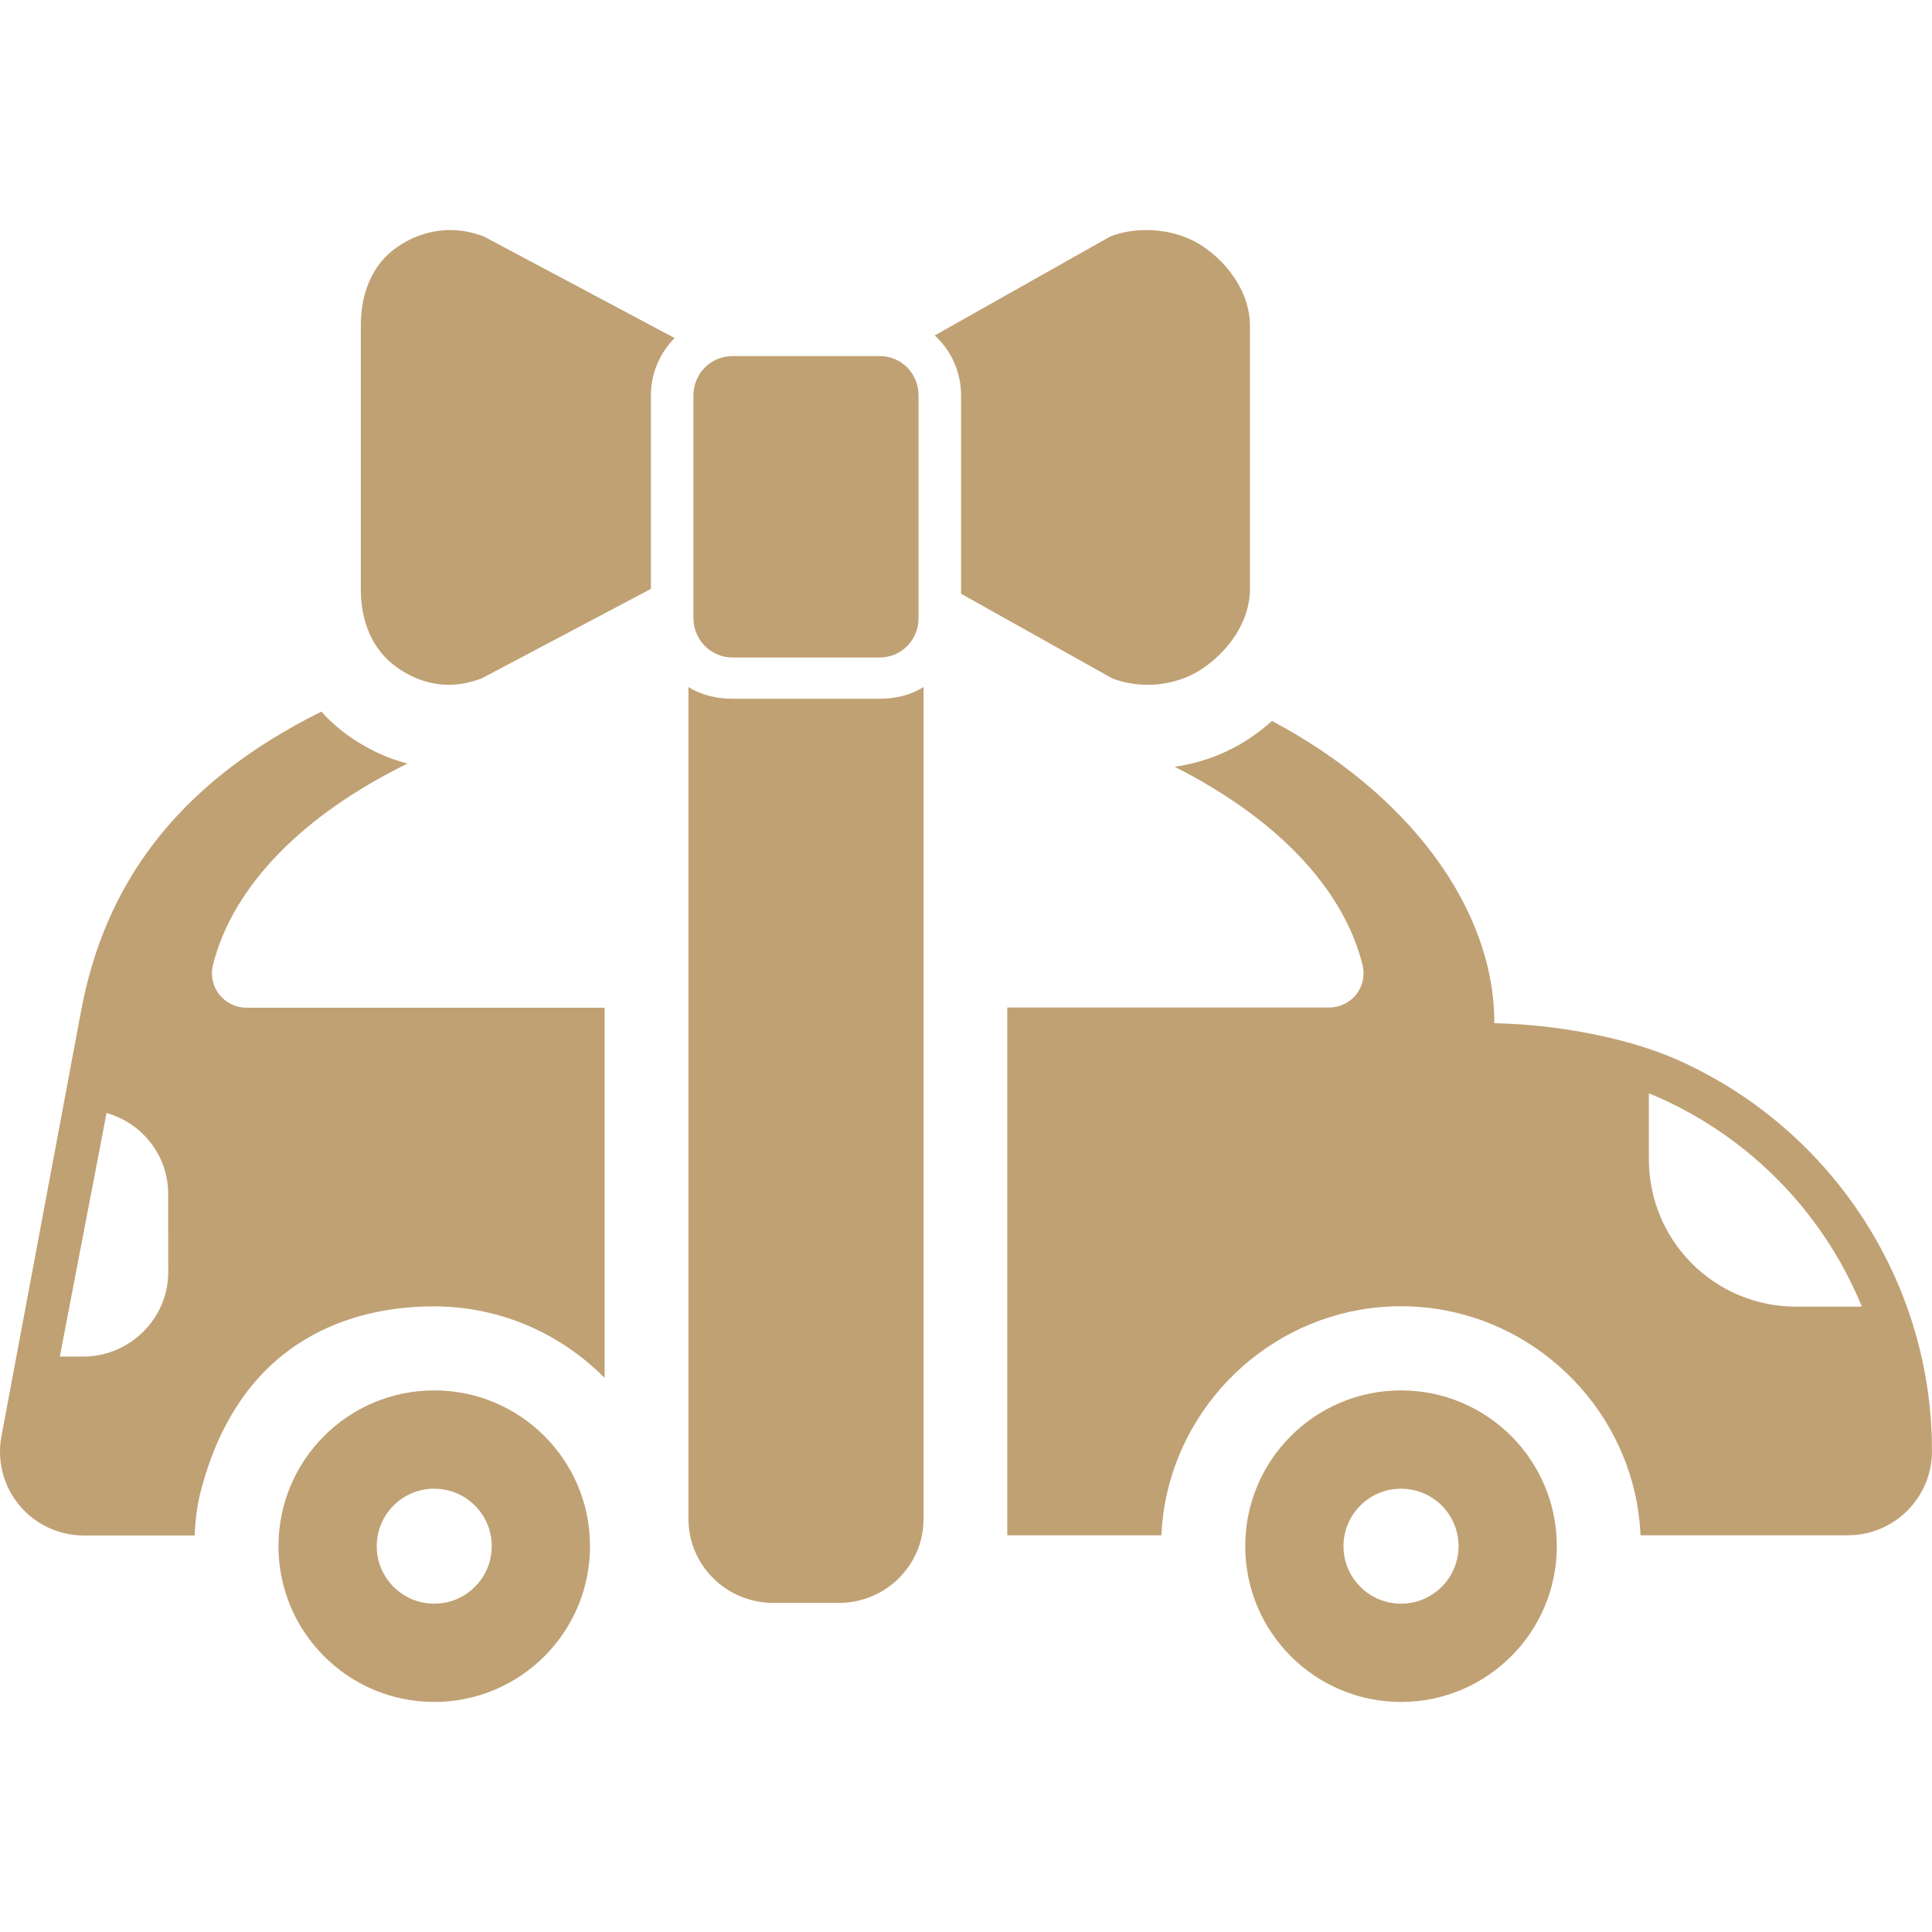
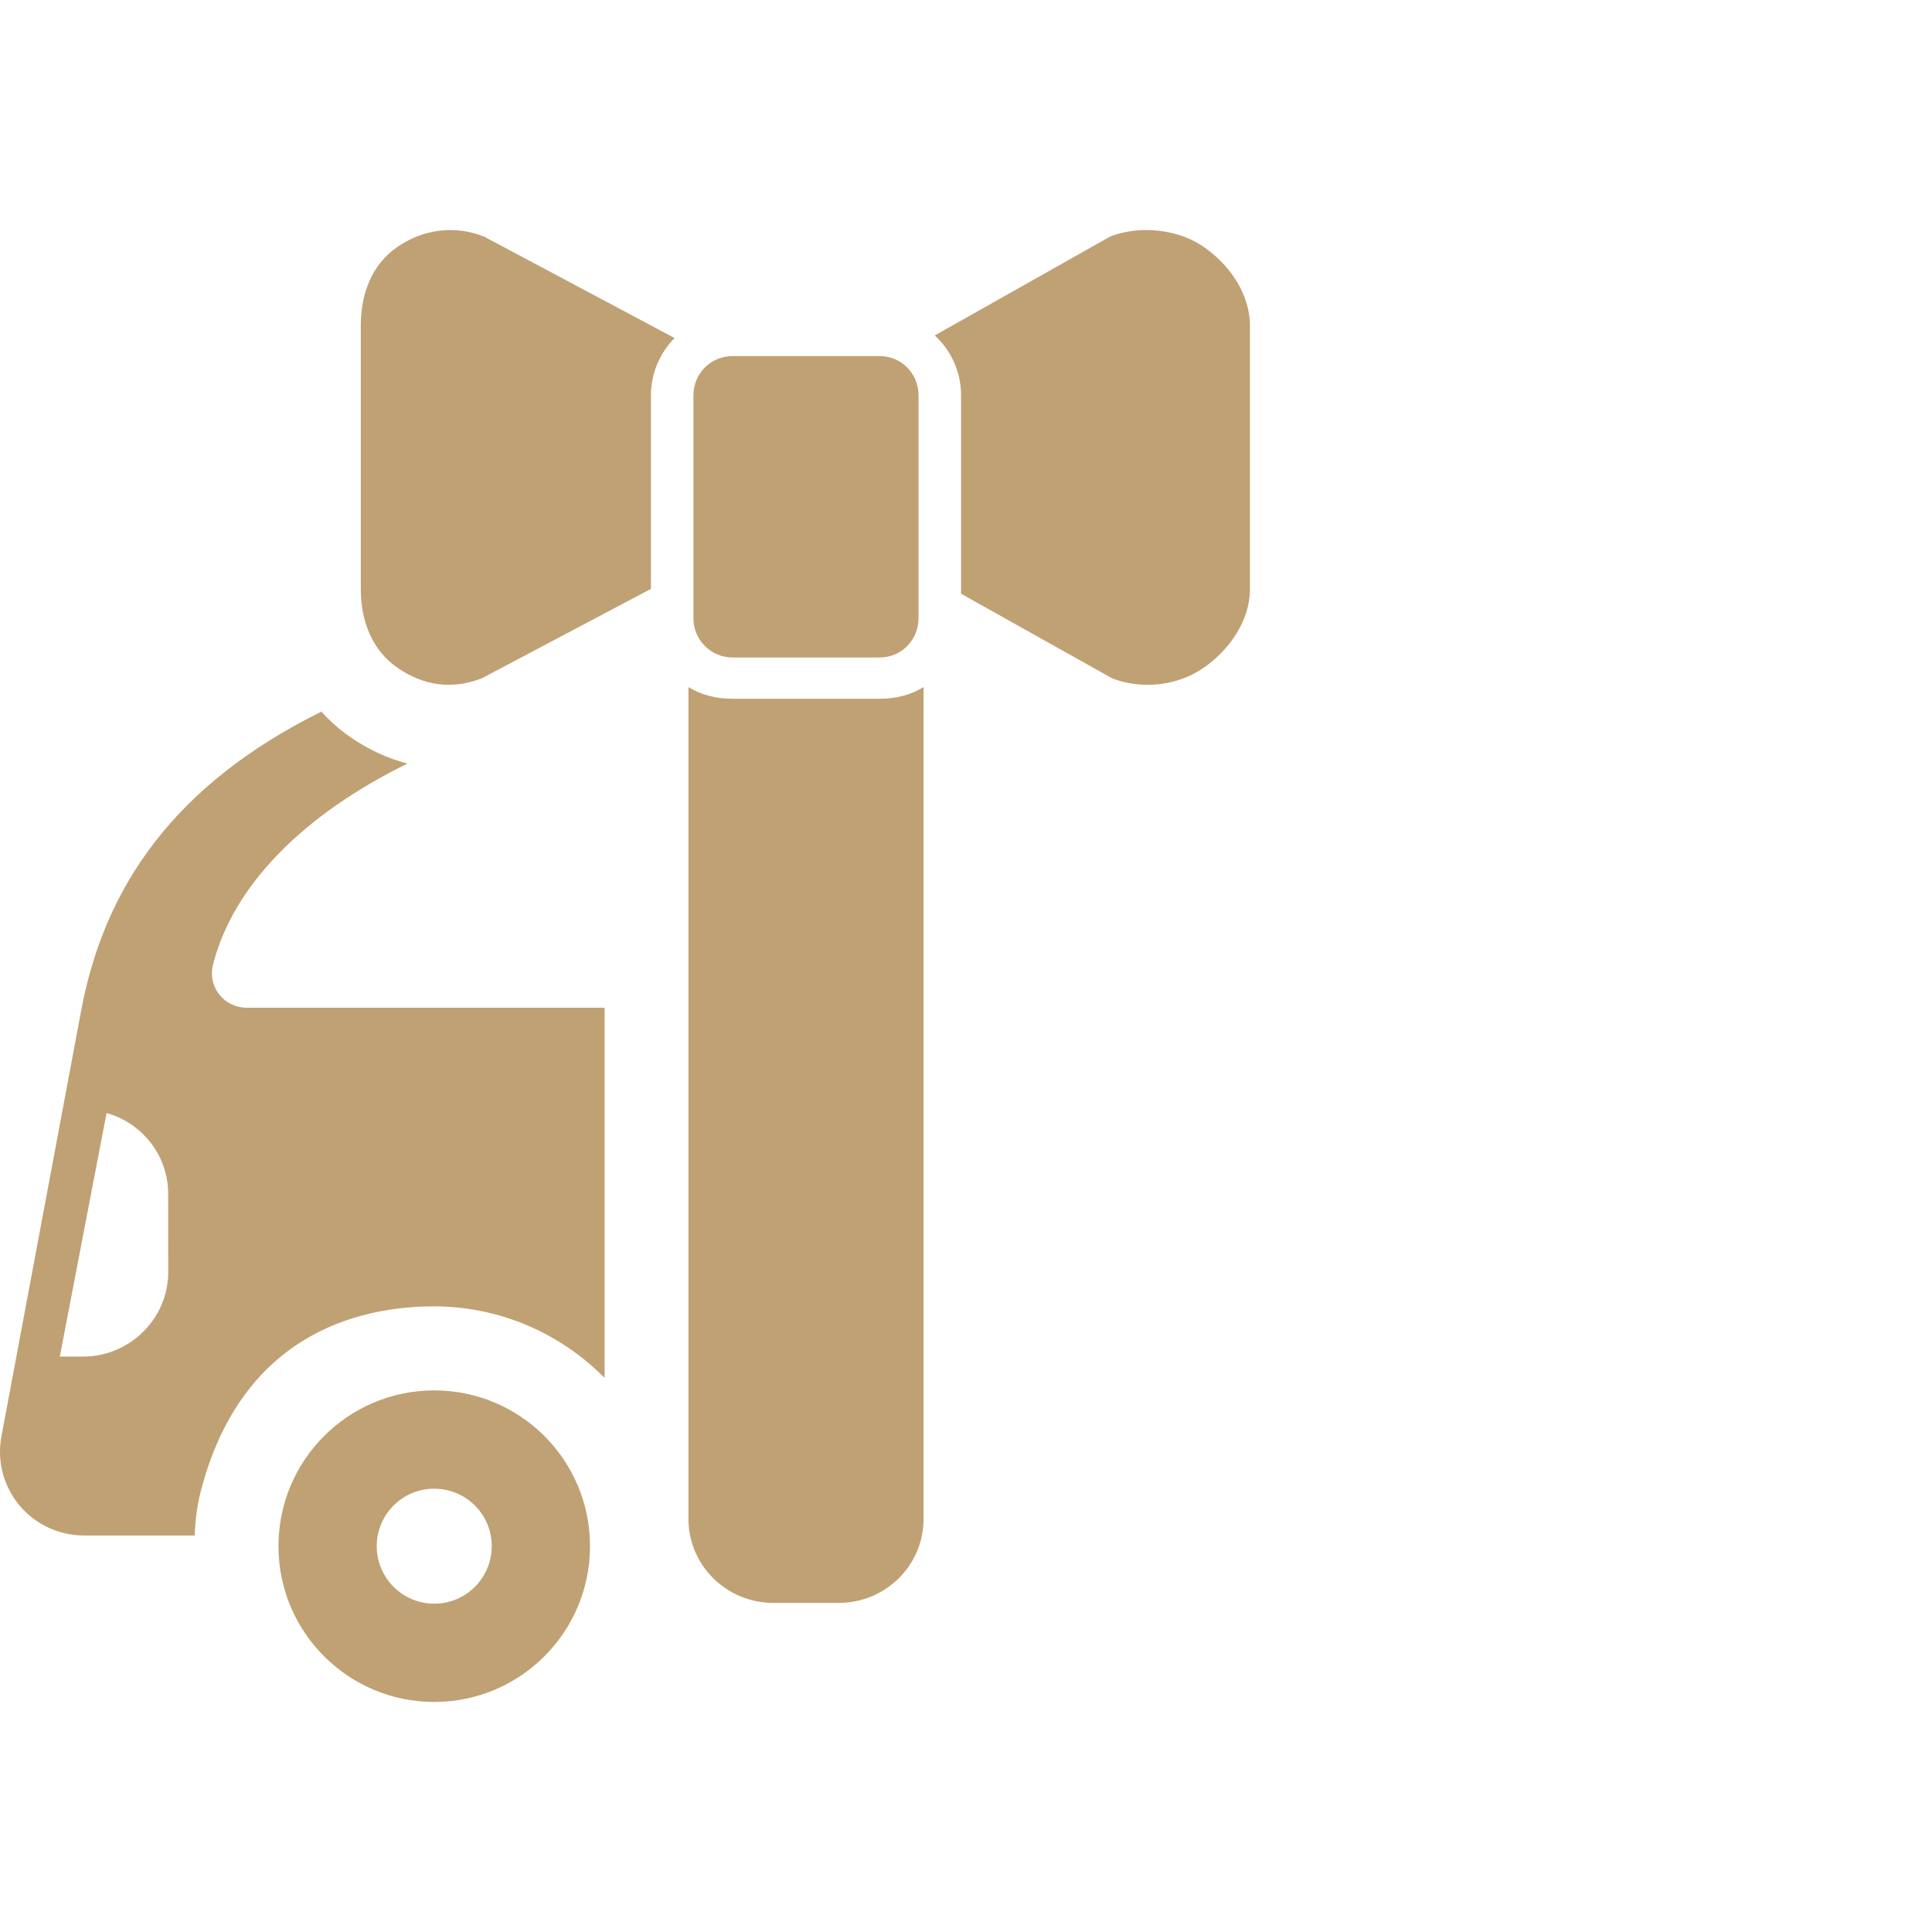
<svg xmlns="http://www.w3.org/2000/svg" version="1.1" id="Capa_1" x="0px" y="0px" width="45.928px" height="45.928px" viewBox="0 0 45.928 45.928" enable-background="new 0 0 45.928 45.928" xml:space="preserve">
  <g>
    <g>
      <path fill="#C0A174" d="M5.211,23.64c-0.155-0.198-0.21-0.457-0.149-0.7c0.478-1.903,2.171-3.585,4.624-4.788    c-0.466-0.121-0.915-0.327-1.341-0.618c-0.263-0.181-0.499-0.387-0.705-0.617c-3.504,1.737-5.169,4.176-5.715,7.13    C1.76,24.938,0.036,34.135,0.036,34.135c-0.113,0.587,0.042,1.187,0.422,1.646c0.38,0.46,0.945,0.721,1.542,0.721h2.626    c0.015-0.327,0.056-0.688,0.132-0.994c0.938-3.734,3.695-4.455,5.562-4.453c1.587,0.004,3.013,0.652,4.053,1.701v-8.8H5.856    C5.604,23.954,5.367,23.838,5.211,23.64z M3.999,30.244c0,1.104-0.916,2.005-2.021,2.005H1.422l1.111-5.789l0.008,0.001    c0.836,0.238,1.457,1.004,1.457,1.917L3.999,30.244L3.999,30.244z" />
-       <path fill="#C0A174" d="M45.336,31.074c-0.937-2.612-2.904-4.729-5.417-5.861c-1.227-0.553-2.94-0.862-4.396-0.889    c0-0.002,0-0.007,0-0.011c0-2.721-2.029-5.444-5.285-7.174c-0.155,0.14-0.323,0.271-0.504,0.393    c-0.528,0.362-1.155,0.601-1.81,0.696c2.368,1.196,4,2.847,4.466,4.708c0.062,0.243,0.006,0.504-0.147,0.702    c-0.155,0.197-0.394,0.313-0.646,0.313h-7.652v12.546h3.664c0.016-0.327,0.061-0.688,0.133-0.994    c0.57-2.525,2.849-4.451,5.562-4.451c2.713,0,4.992,1.924,5.563,4.451c0.072,0.309,0.117,0.667,0.133,0.994h4.927    c1.104,0,2-0.895,2-1.998C45.93,33.298,45.719,32.147,45.336,31.074z M42.702,31.062c-1.944,0-3.505-1.563-3.505-3.51v-1.562    c2.288,0.937,4.131,2.783,5.063,5.072H42.702z" />
      <path fill="#C0A174" d="M10.322,33.053c-2.045,0-3.702,1.657-3.702,3.703c0,2.044,1.657,3.703,3.702,3.703    c2.047,0,3.704-1.659,3.704-3.703C14.026,34.71,12.368,33.053,10.322,33.053z M10.322,38.123c-0.755,0-1.366-0.613-1.366-1.367    c0-0.755,0.611-1.366,1.366-1.366c0.757,0,1.368,0.611,1.368,1.366C11.69,37.51,11.078,38.123,10.322,38.123z" />
-       <path fill="#C0A174" d="M33.305,33.053c-2.045,0-3.703,1.657-3.703,3.703c0,2.044,1.658,3.703,3.703,3.703    c2.047,0,3.704-1.659,3.704-3.703C37.009,34.71,35.352,33.053,33.305,33.053z M33.305,38.123c-0.755,0-1.367-0.613-1.367-1.367    c0-0.755,0.612-1.366,1.367-1.366c0.756,0,1.368,0.611,1.368,1.366C34.673,37.51,34.061,38.123,33.305,38.123z" />
      <path fill="#C0A174" d="M17.415,16.611c-0.381,0-0.751-0.089-1.049-0.279V36.11c0,1.104,0.908,1.994,2.013,1.994h1.566    c1.104,0,2.01-0.89,2.01-1.994V16.332c-0.297,0.19-0.664,0.279-1.044,0.279H17.415z" />
      <path fill="#C0A174" d="M26.438,16.125c0.266,0.104,0.555,0.154,0.842,0.154c0.472,0,0.939-0.135,1.322-0.397    c0.619-0.423,1.112-1.124,1.112-1.876V7.741c0-0.751-0.485-1.452-1.104-1.875c-0.383-0.263-0.875-0.397-1.36-0.397    c-0.299,0-0.595,0.051-0.859,0.154l-4.17,2.351c0.386,0.354,0.626,0.864,0.626,1.429v4.712L26.438,16.125z" />
      <path fill="#C0A174" d="M10.705,5.469c-0.434,0-0.87,0.135-1.253,0.397C8.833,6.289,8.577,6.99,8.577,7.741v6.265    c0,0.752,0.264,1.453,0.883,1.876c0.383,0.263,0.792,0.397,1.208,0.397c0.256,0,0.521-0.051,0.786-0.154l4.02-2.126V9.402    c0-0.532,0.215-1.016,0.563-1.366l-4.532-2.413C11.24,5.52,10.971,5.469,10.705,5.469z" />
      <path fill="#C0A174" d="M17.415,15.63h3.496c0.52,0,0.925-0.418,0.925-0.938v-5.29c0-0.521-0.405-0.937-0.925-0.937h-3.496    c-0.521,0-0.931,0.416-0.931,0.937v5.29C16.485,15.212,16.895,15.63,17.415,15.63z" />
    </g>
  </g>
</svg>